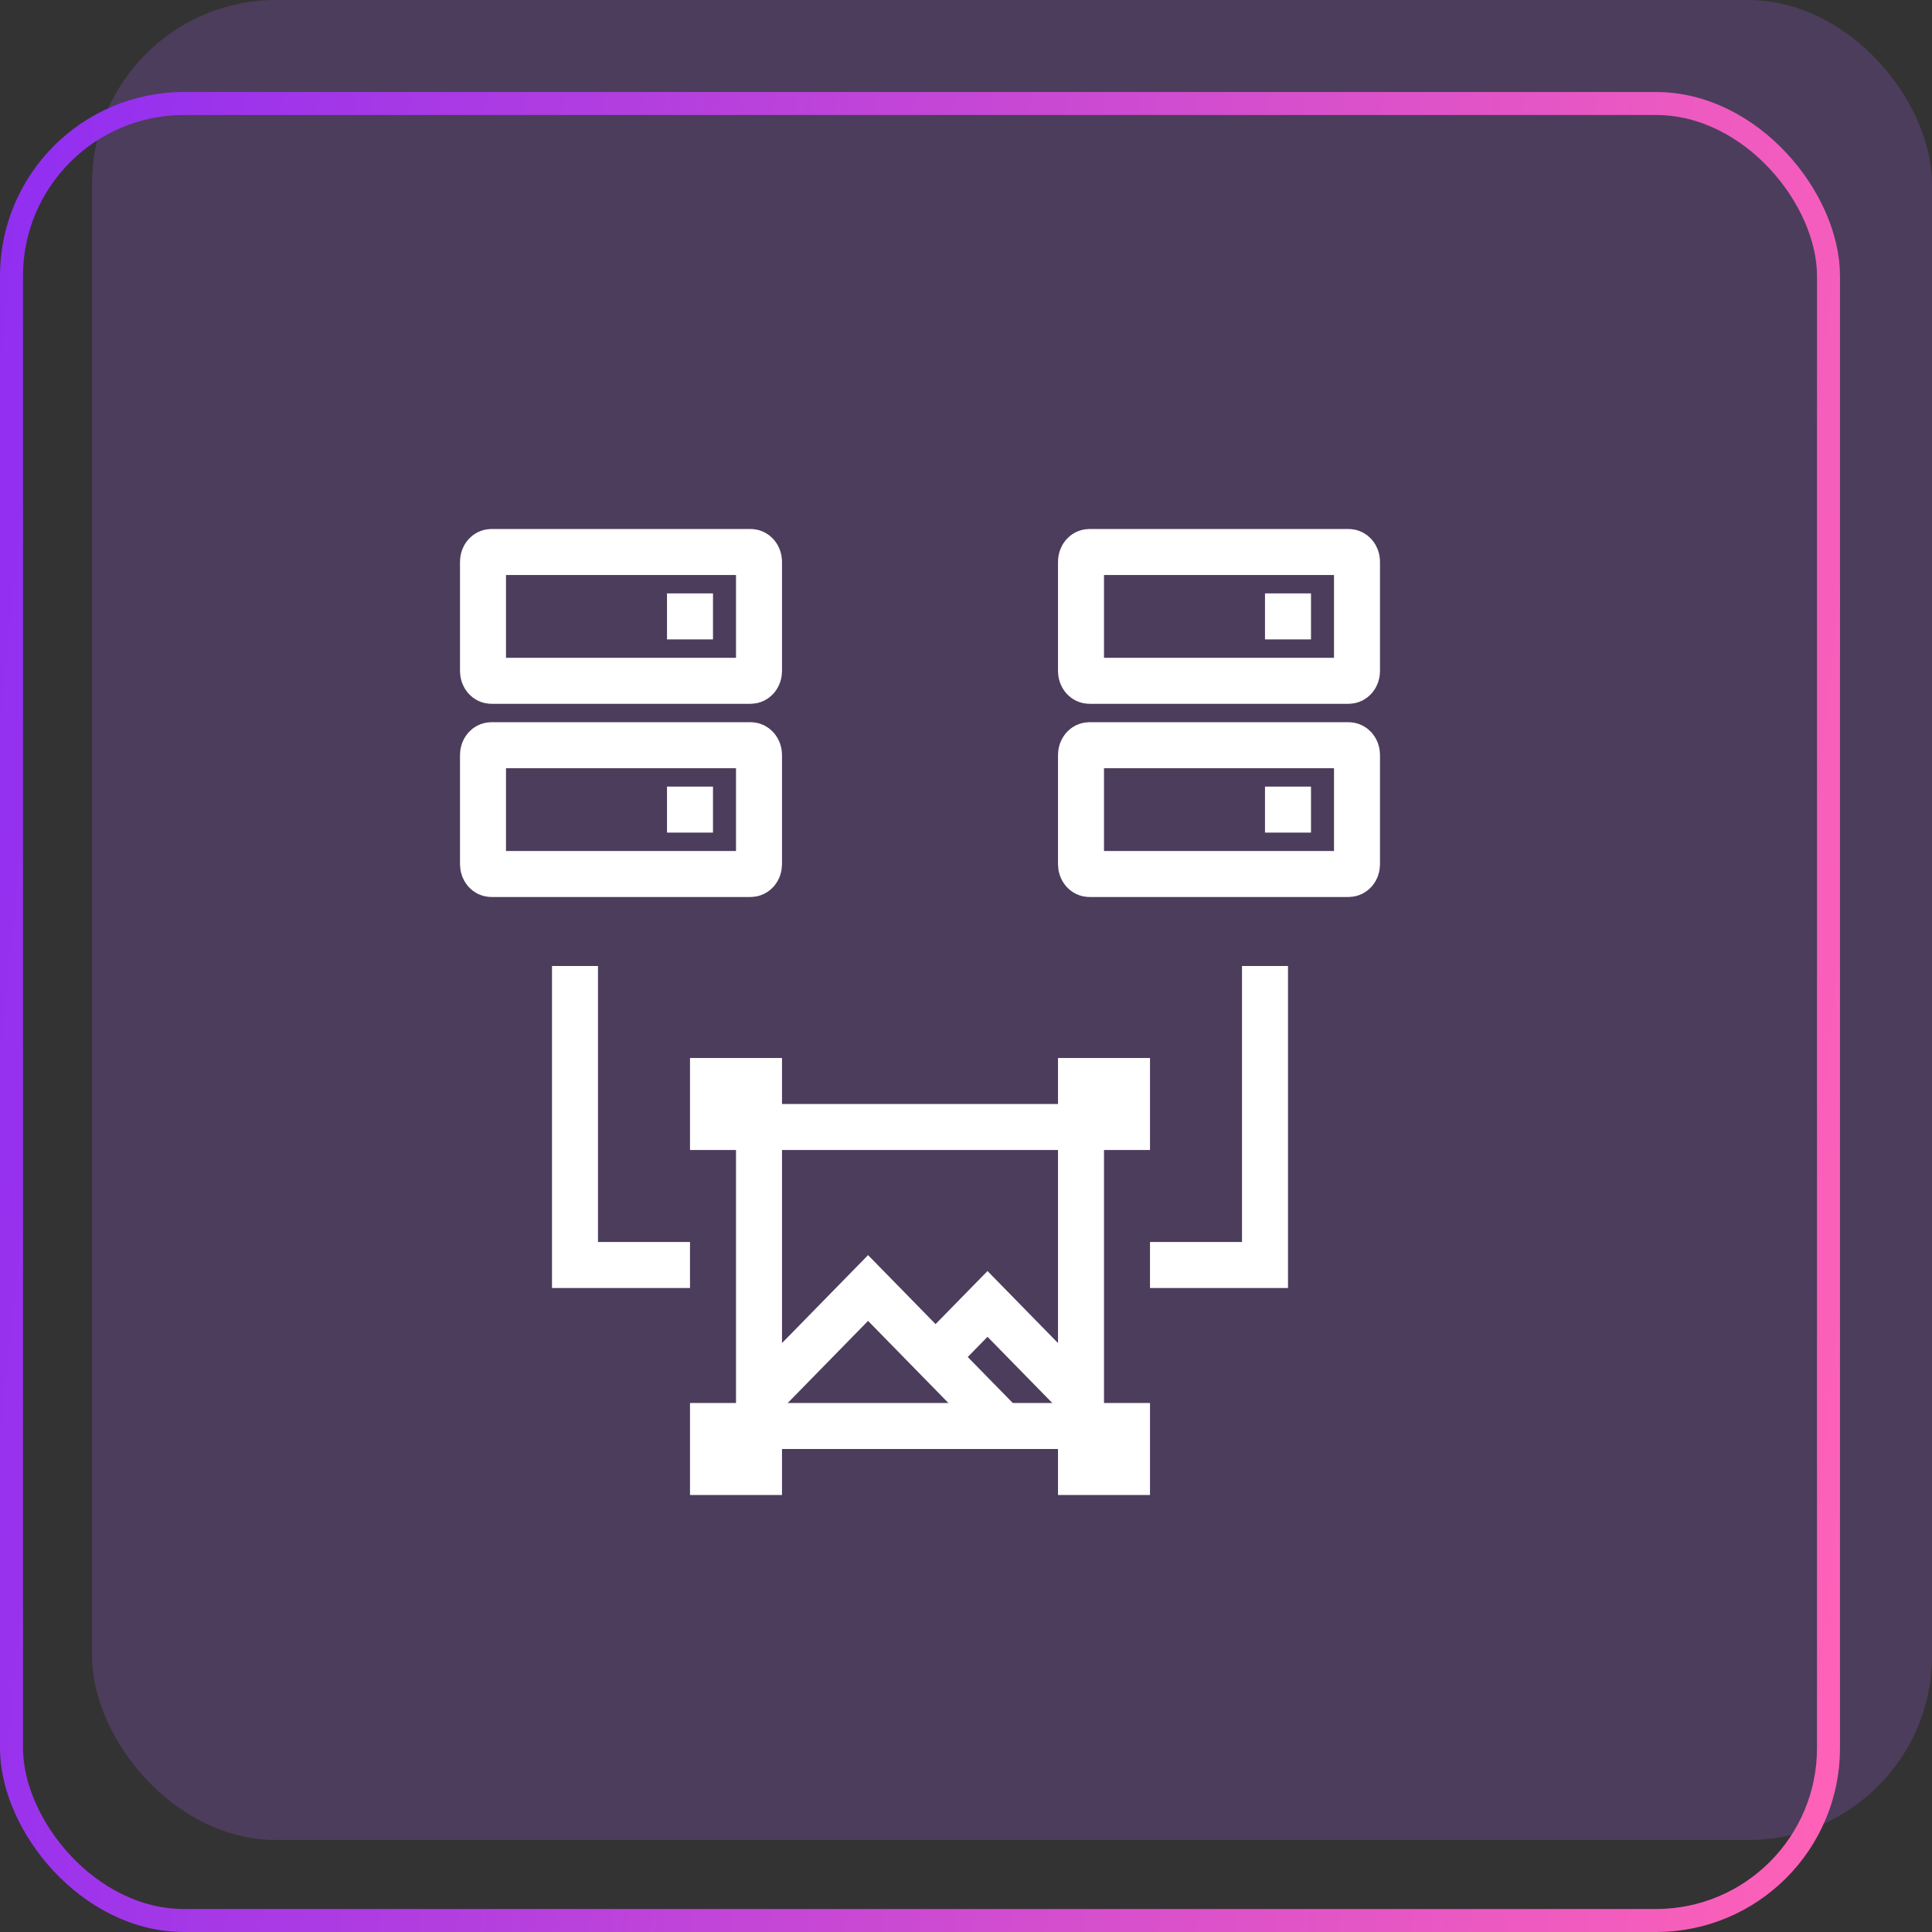
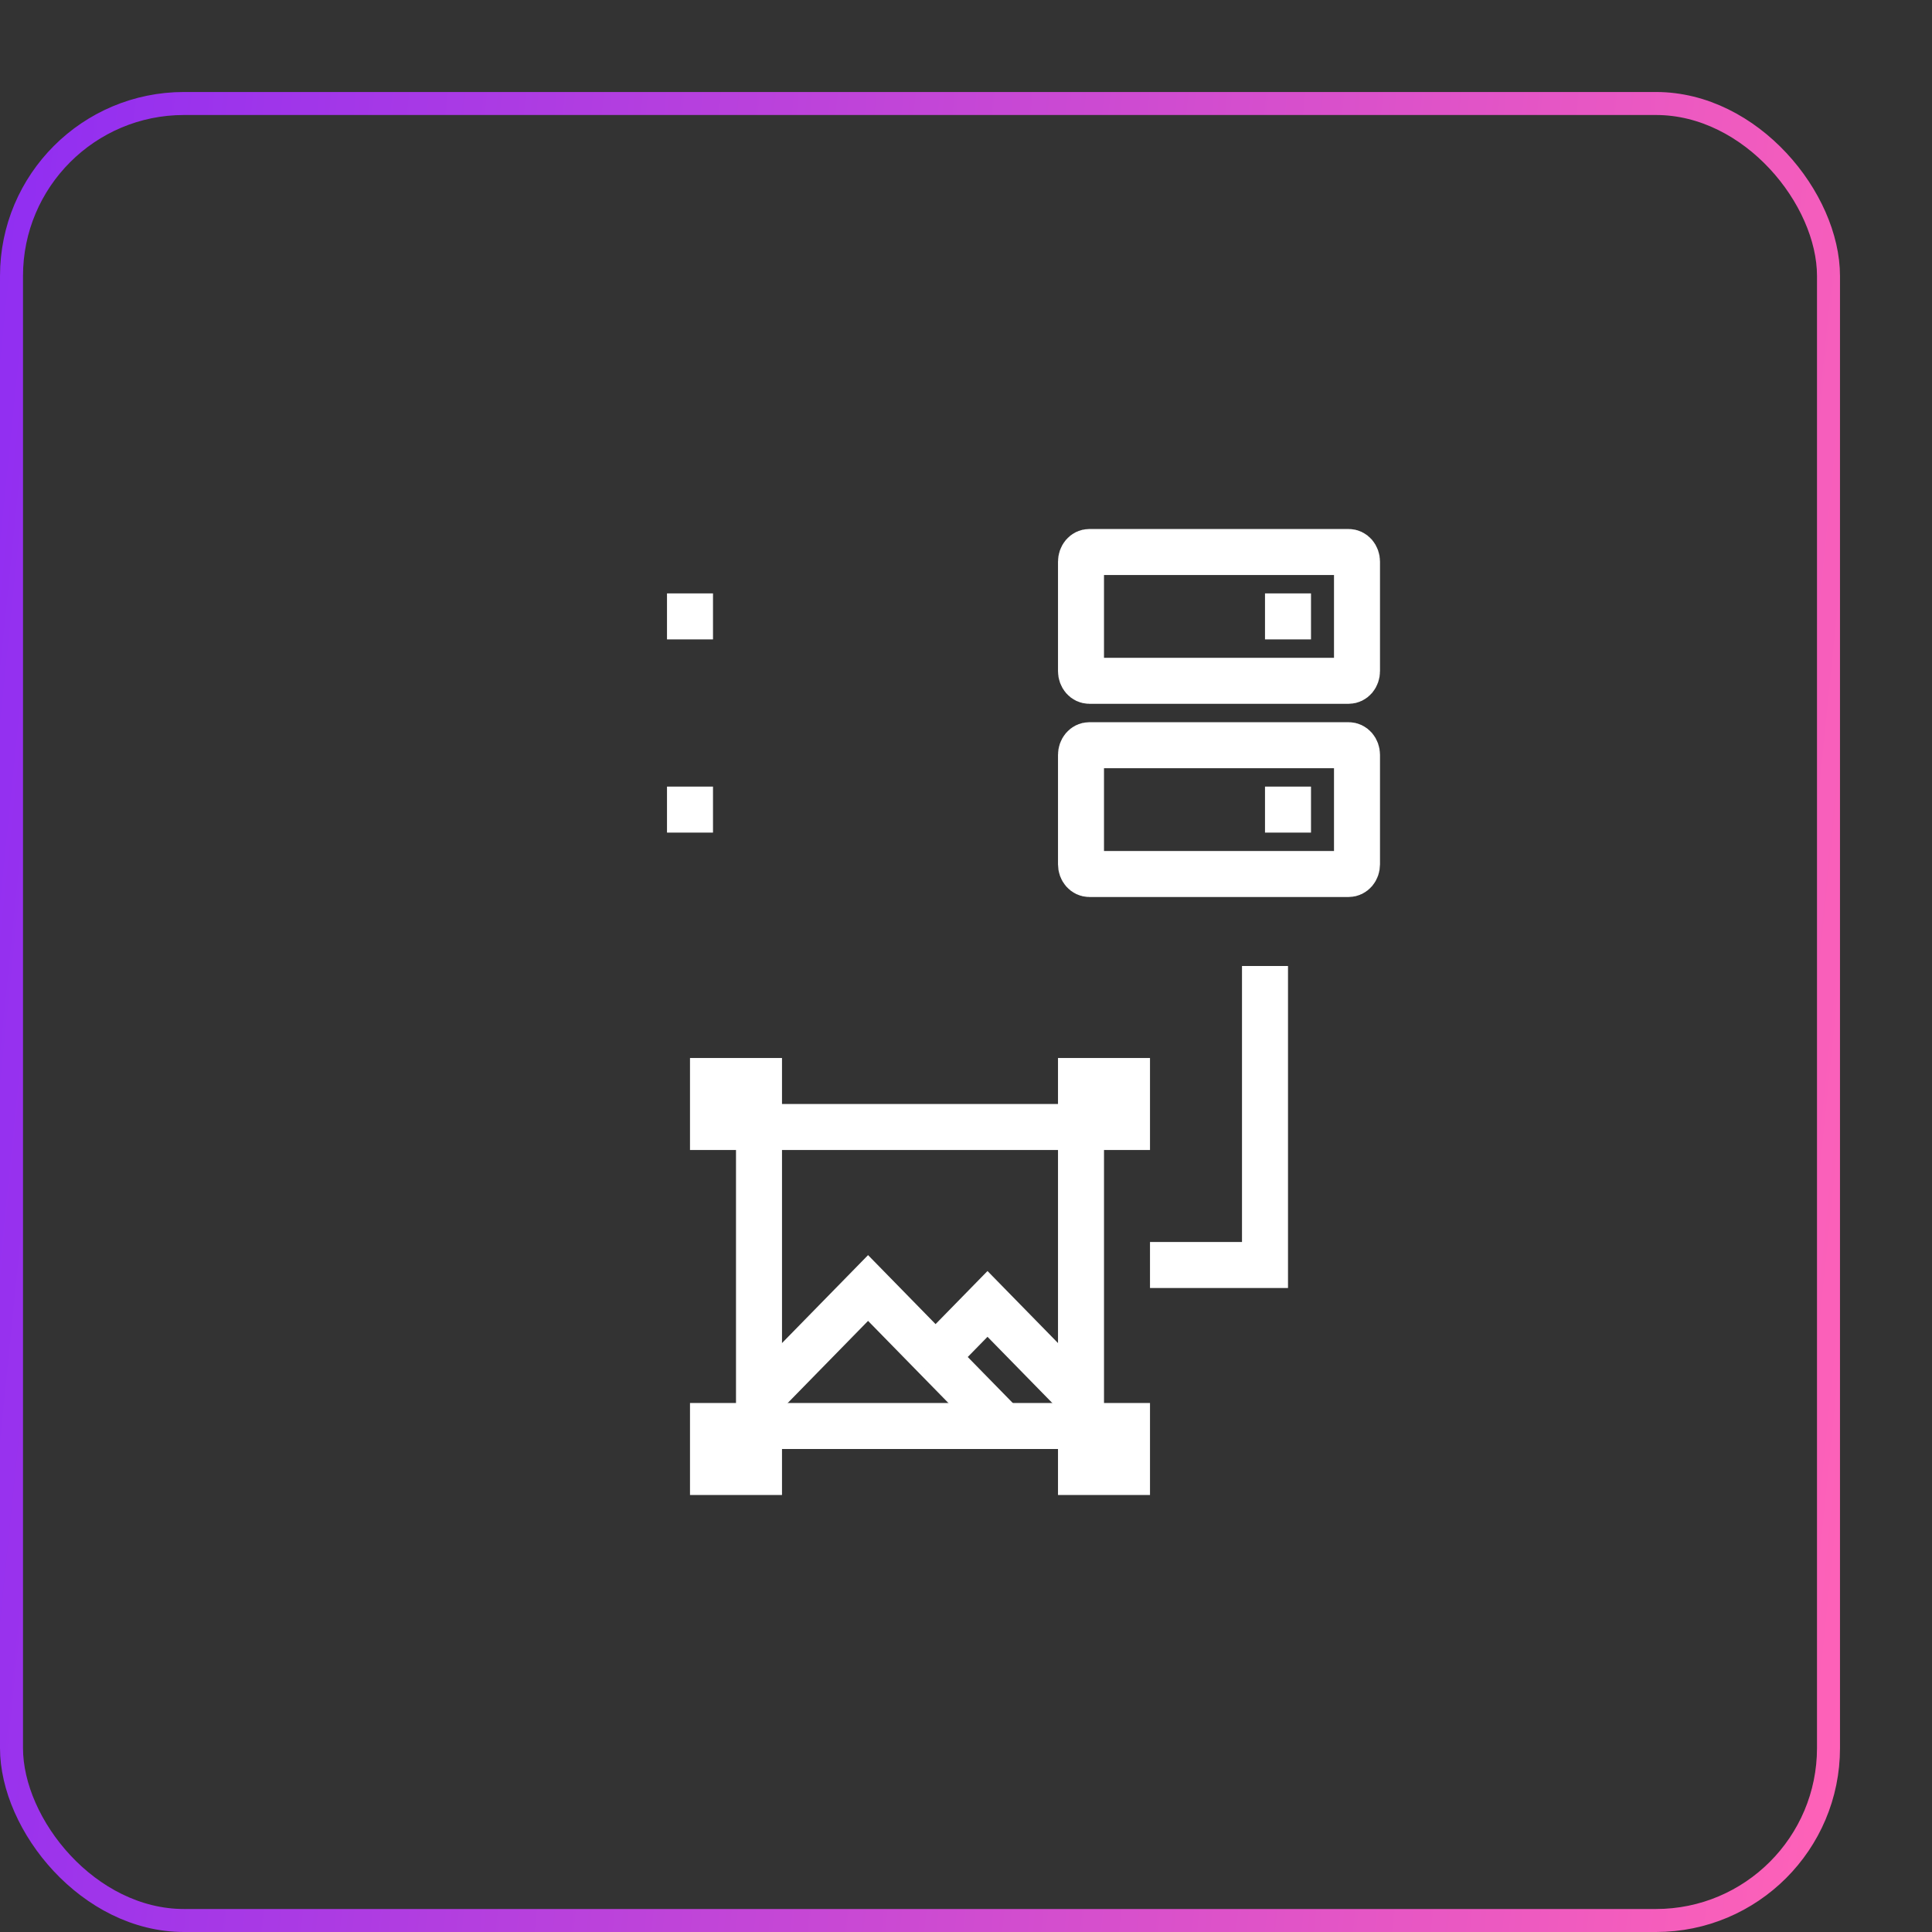
<svg xmlns="http://www.w3.org/2000/svg" width="84" height="84" viewBox="0 0 84 84" fill="none">
  <rect x="0" y="0" width="84" height="84" fill="#333333" stroke="none" />
-   <rect opacity="0.2" x="4" width="80" height="80" rx="8" fill="#B264FF" />
-   <path d="M21 29.18V24.42C21 24.309 21.038 24.202 21.105 24.123C21.173 24.044 21.265 24 21.36 24H32.64C32.736 24 32.827 24.044 32.895 24.123C32.962 24.202 33 24.309 33 24.42V29.18C33 29.291 32.962 29.398 32.895 29.477C32.827 29.556 32.736 29.6 32.64 29.6H21.36C21.265 29.6 21.173 29.556 21.105 29.477C21.038 29.398 21 29.291 21 29.18V29.18ZM21 37.58V32.82C21 32.709 21.038 32.602 21.105 32.523C21.173 32.444 21.265 32.4 21.36 32.4H32.64C32.736 32.4 32.827 32.444 32.895 32.523C32.962 32.602 33 32.709 33 32.82V37.58C33 37.635 32.991 37.69 32.973 37.741C32.955 37.792 32.928 37.838 32.895 37.877C32.861 37.916 32.821 37.947 32.778 37.968C32.734 37.989 32.687 38 32.64 38H21.36C21.313 38 21.266 37.989 21.222 37.968C21.179 37.947 21.139 37.916 21.105 37.877C21.072 37.838 21.046 37.792 21.027 37.741C21.009 37.69 21 37.635 21 37.58V37.58Z" stroke="white" stroke-width="2" />
  <path d="M31 26.8H29" stroke="white" stroke-width="2" />
  <path d="M31 35.2H29" stroke="white" stroke-width="2" />
  <path d="M47 29.18V24.42C47 24.309 47.038 24.202 47.105 24.123C47.173 24.044 47.264 24 47.36 24H58.64C58.736 24 58.827 24.044 58.895 24.123C58.962 24.202 59 24.309 59 24.42V29.18C59 29.291 58.962 29.398 58.895 29.477C58.827 29.556 58.736 29.6 58.64 29.6H47.36C47.264 29.6 47.173 29.556 47.105 29.477C47.038 29.398 47 29.291 47 29.18V29.18ZM47 37.58V32.82C47 32.709 47.038 32.602 47.105 32.523C47.173 32.444 47.264 32.4 47.36 32.4H58.64C58.736 32.4 58.827 32.444 58.895 32.523C58.962 32.602 59 32.709 59 32.82V37.58C59 37.635 58.991 37.69 58.973 37.741C58.955 37.792 58.928 37.838 58.895 37.877C58.861 37.916 58.821 37.947 58.778 37.968C58.734 37.989 58.687 38 58.64 38H47.36C47.313 38 47.266 37.989 47.222 37.968C47.179 37.947 47.139 37.916 47.105 37.877C47.072 37.838 47.045 37.792 47.027 37.741C47.009 37.69 47 37.635 47 37.58V37.58Z" stroke="white" stroke-width="2" />
  <path d="M57 26.8H55" stroke="white" stroke-width="2" />
  <path d="M57 35.2H55" stroke="white" stroke-width="2" />
  <rect x="33" y="49" width="14" height="13" stroke="white" stroke-width="2" />
  <rect x="30" y="46" width="4" height="4" fill="white" />
  <rect x="46" y="46" width="4" height="4" fill="white" />
  <rect x="46" y="61" width="4" height="4" fill="white" />
  <rect x="30" y="61" width="4" height="4" fill="white" />
  <path d="M33 60.846L37.742 56L40.677 59M43.613 62L40.677 59M40.677 59L42.935 56.692L47 60.846" stroke="white" stroke-width="2" />
-   <path d="M25 42V55H30" stroke="white" stroke-width="2" />
  <path d="M55 42V55H50" stroke="white" stroke-width="2" />
  <rect x="0.5" y="4.5" width="79" height="79" rx="7.5" stroke="url(#paint0_linear_119_1410)" />
  <defs>
    <linearGradient id="paint0_linear_119_1410" x1="0" y1="4" x2="87.205" y2="12.829" gradientUnits="userSpaceOnUse">
      <stop stop-color="#902EF2" />
      <stop offset="1" stop-color="#FF62B7" />
    </linearGradient>
  </defs>
</svg>